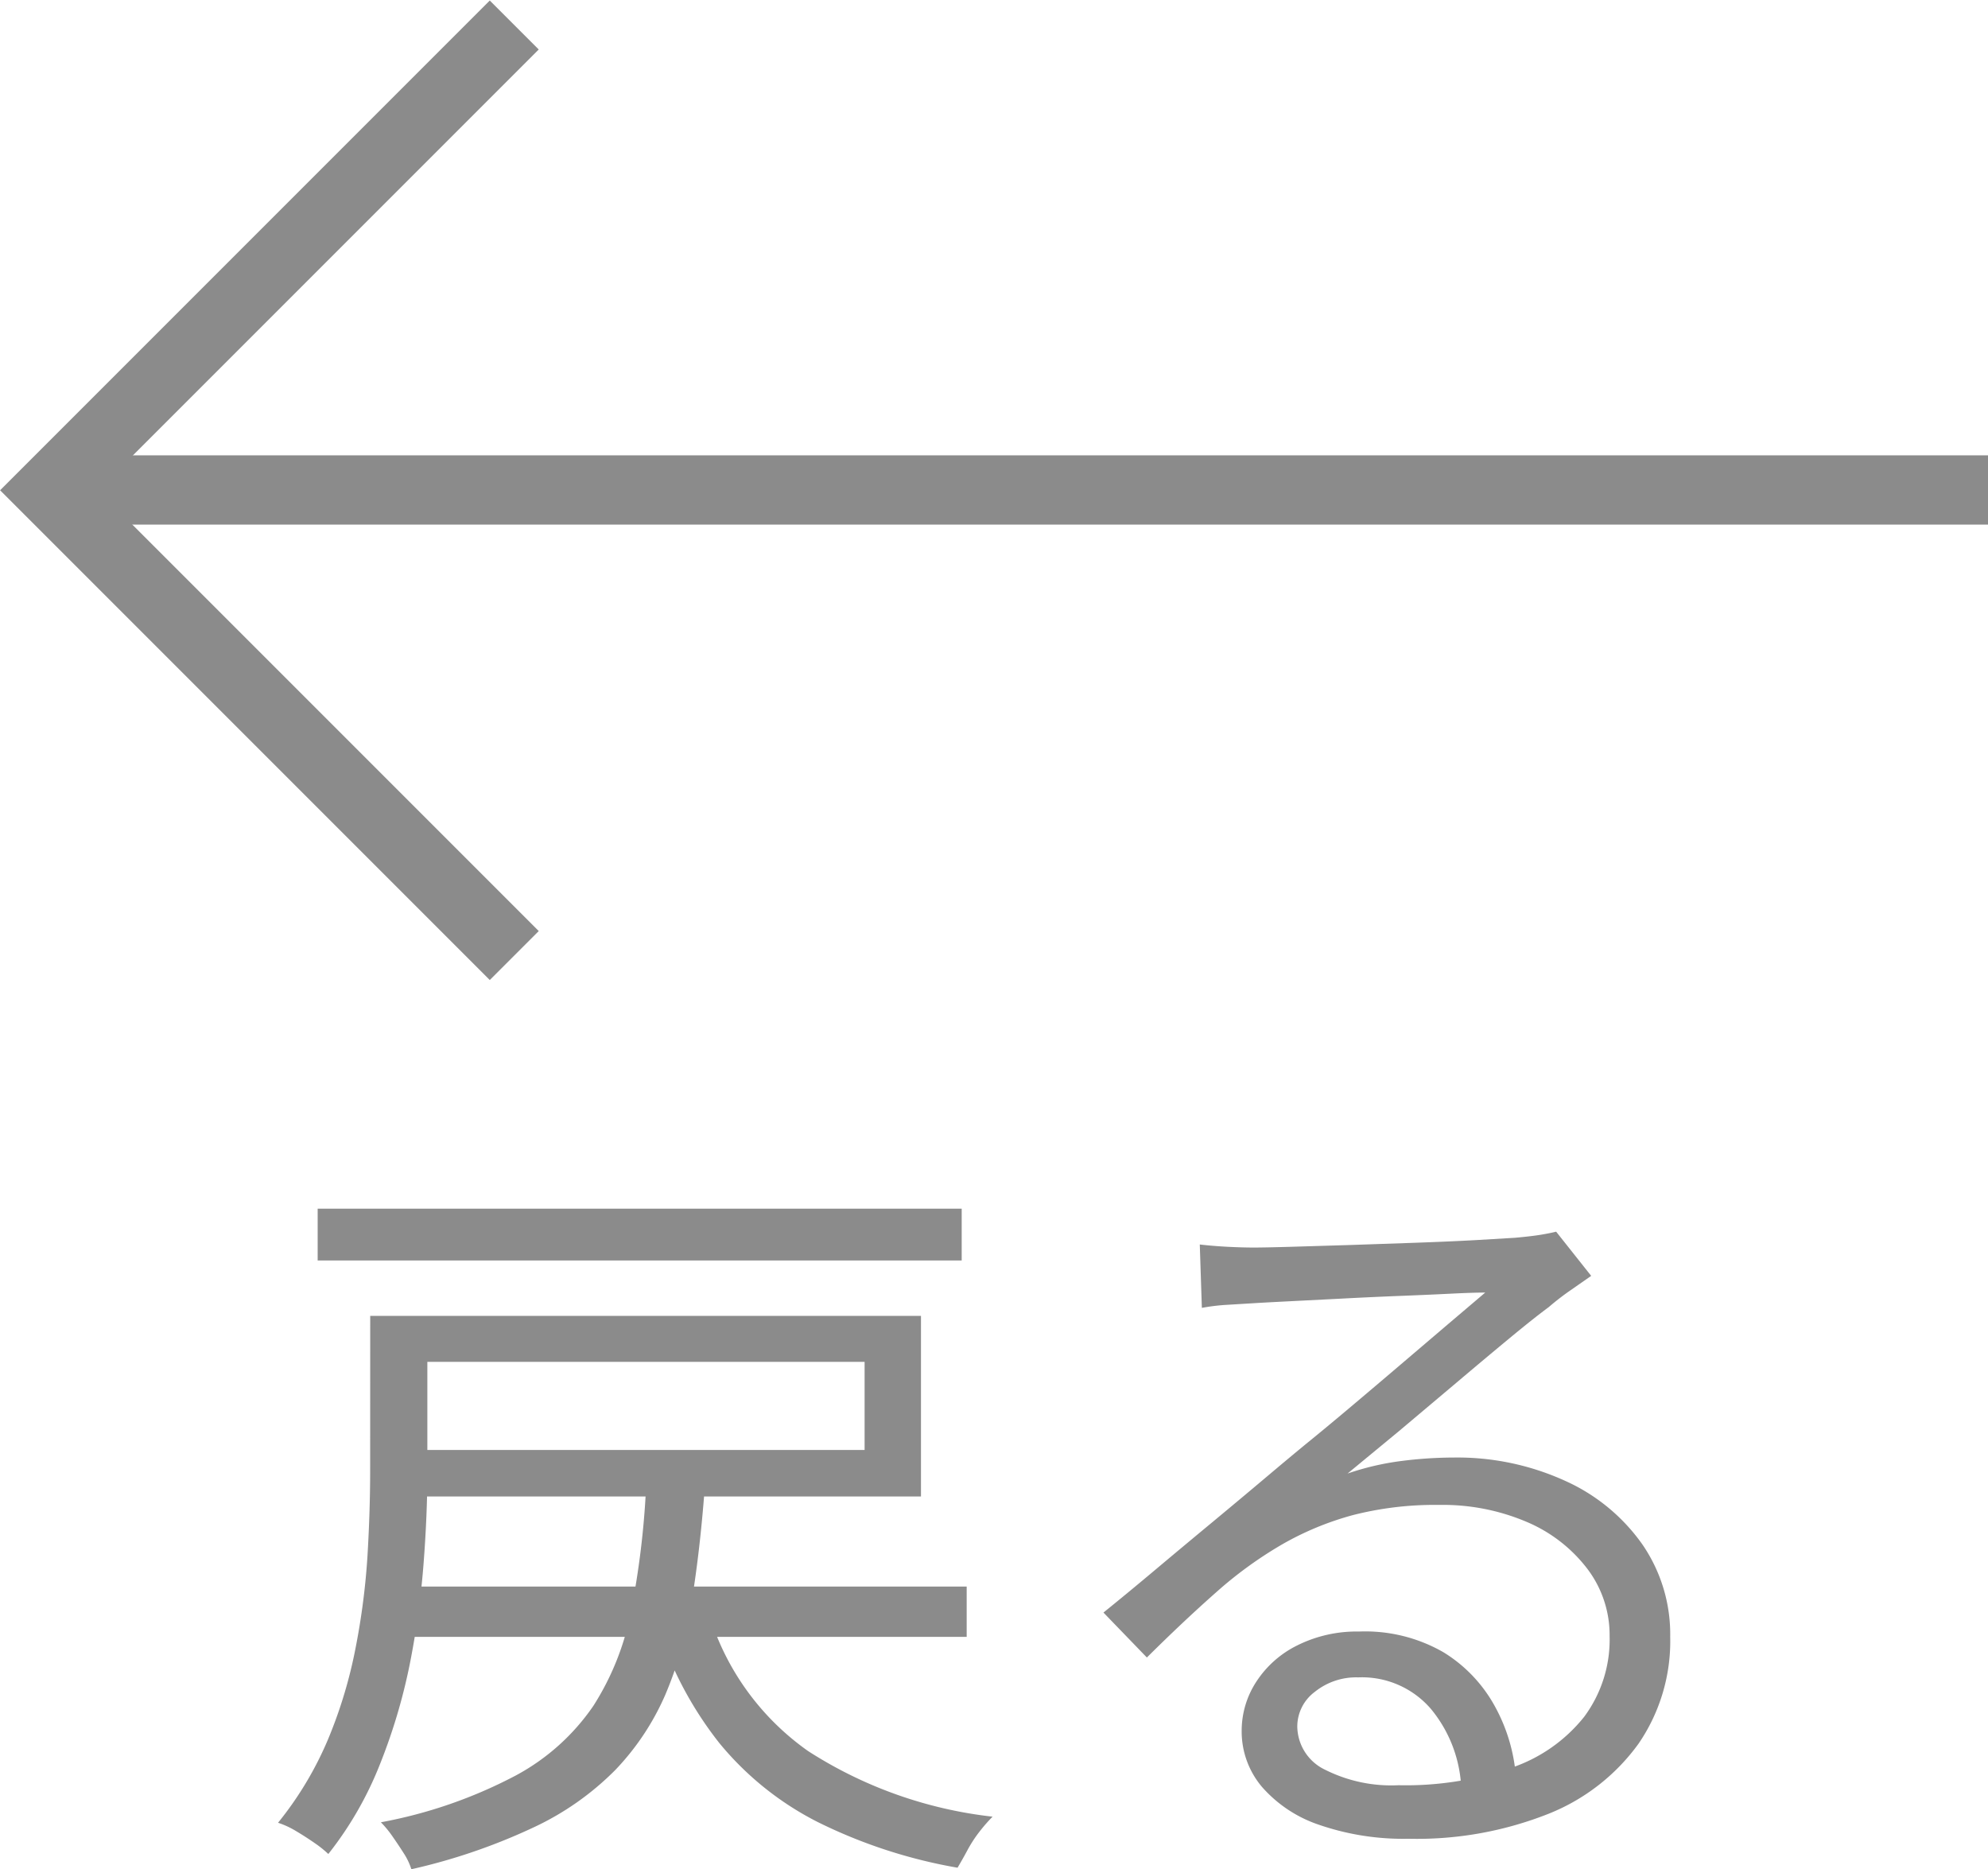
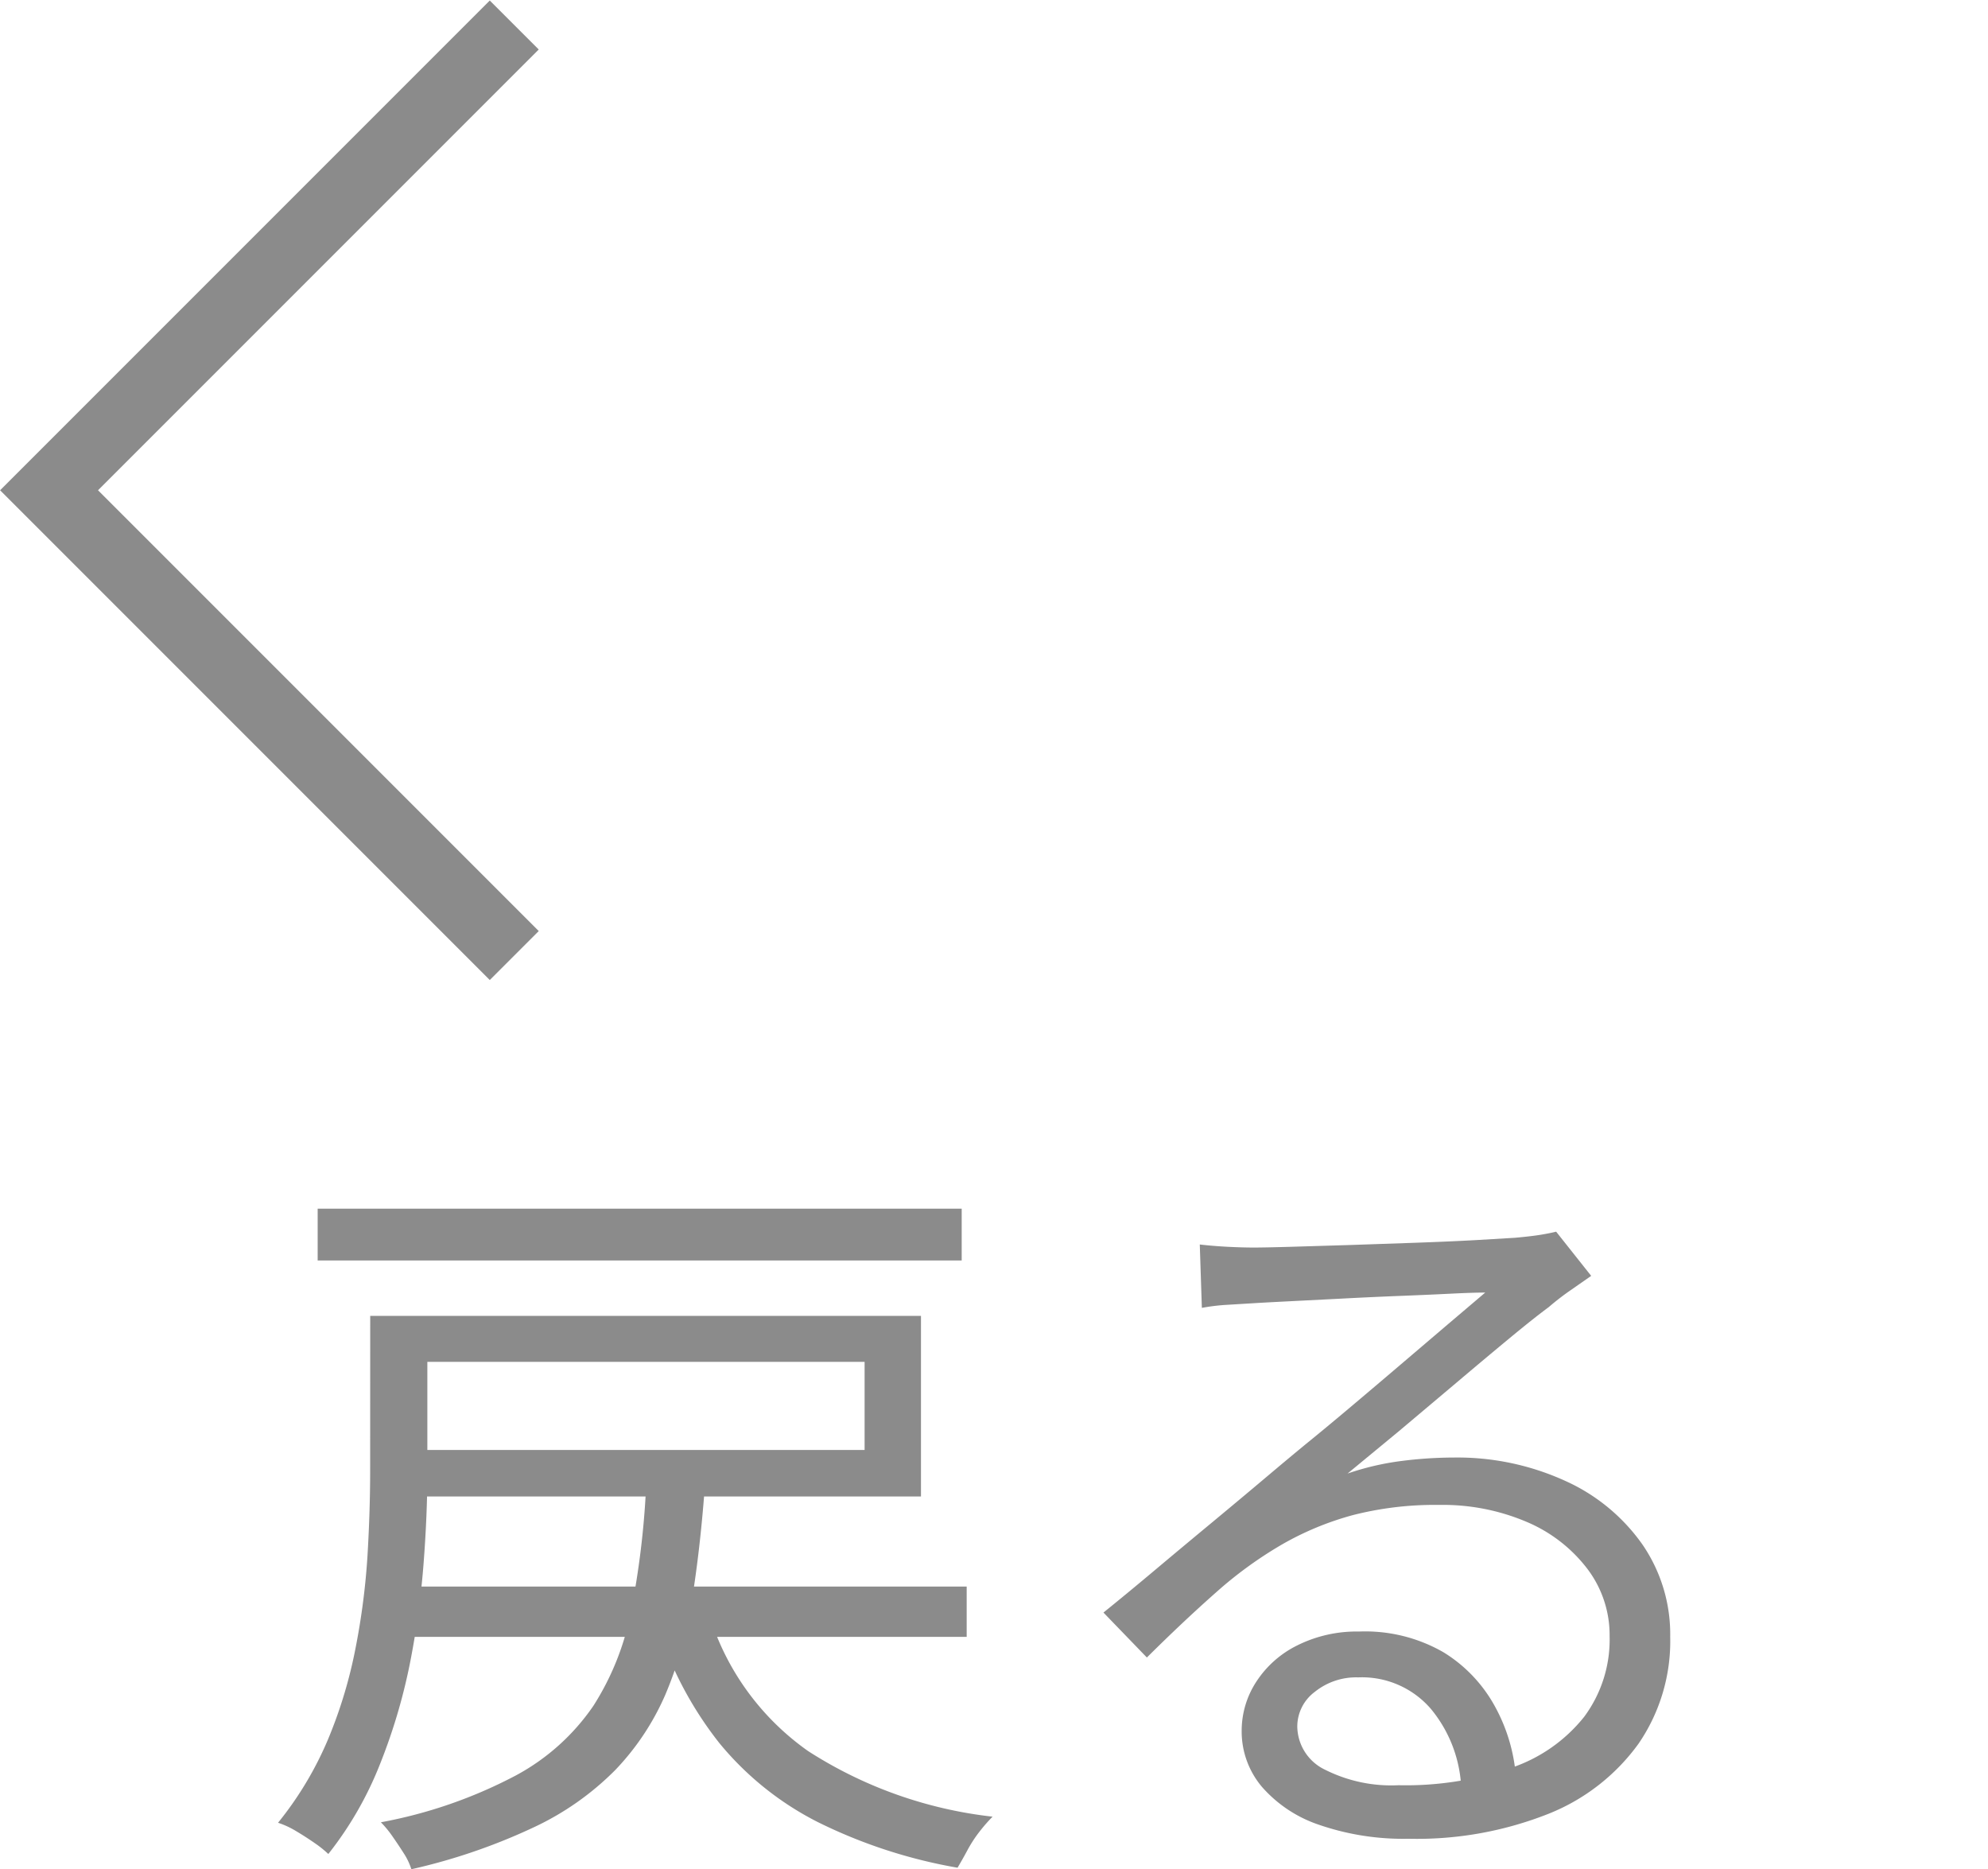
<svg xmlns="http://www.w3.org/2000/svg" width="28.707" height="26.988" viewBox="0 0 28.707 26.988">
  <g id="グループ_337547" data-name="グループ 337547" transform="translate(-25.293 -21.925)">
    <path id="パス_332338" data-name="パス 332338" d="M-8.91-3.168H-.748v.726H-8.91Zm4.444.407A3.754,3.754,0,0,0-3.036-.792,6.193,6.193,0,0,0-.374.154,2.373,2.373,0,0,0-.561.368a1.891,1.891,0,0,0-.176.27Q-.814.781-.88.891A7.373,7.373,0,0,1-2.9.231,4.422,4.422,0,0,1-4.323-.913a5.292,5.292,0,0,1-.9-1.716Zm-.913-1.815h.847q-.066.88-.187,1.623A5.619,5.619,0,0,1-5.1-1.606a3.7,3.7,0,0,1-.72,1.084A4.1,4.1,0,0,1-7,.308,8.562,8.562,0,0,1-8.767.913a.937.937,0,0,0-.11-.231Q-8.954.561-9.042.435a1.508,1.508,0,0,0-.165-.2A6.815,6.815,0,0,0-7.26-.44,3.176,3.176,0,0,0-6.138-1.447a3.9,3.9,0,0,0,.544-1.37A12.293,12.293,0,0,0-5.379-4.576Zm-3.982-2.5h.825v2.255q0,.616-.055,1.326a12.22,12.22,0,0,1-.2,1.452A8.3,8.3,0,0,1-9.224-.594,5.1,5.1,0,0,1-9.966.693a1.59,1.59,0,0,0-.2-.16Q-10.3.44-10.439.358a1.228,1.228,0,0,0-.253-.116,5,5,0,0,0,.72-1.2,6.736,6.736,0,0,0,.4-1.326A10.176,10.176,0,0,0-9.4-3.619q.038-.649.038-1.21Zm.418,0h7.535v2.607H-8.943v-.671h6.721V-6.413H-8.943ZM-10.12-8.624h9.3v.748h-9.3Zm12.738.517q.187.022.4.033t.379.011q.165,0,.544-.011L4.8-8.1l.957-.033q.479-.017.858-.038l.555-.033q.242-.022.374-.044t.22-.044l.506.638-.3.209a3.777,3.777,0,0,0-.313.242q-.209.154-.561.445t-.775.649l-.831.7L4.752-4.8a3.9,3.9,0,0,1,.775-.181,5.994,5.994,0,0,1,.754-.05A3.753,3.753,0,0,1,7.9-4.692a2.731,2.731,0,0,1,1.111.918,2.29,2.29,0,0,1,.4,1.331A2.618,2.618,0,0,1,8.954-.9,2.949,2.949,0,0,1,7.645.116,5.157,5.157,0,0,1,5.632.473a3.738,3.738,0,0,1-1.287-.2,1.9,1.9,0,0,1-.83-.55,1.239,1.239,0,0,1-.292-.814,1.293,1.293,0,0,1,.209-.7,1.491,1.491,0,0,1,.594-.528,1.922,1.922,0,0,1,.891-.2,2.266,2.266,0,0,1,1.221.3,2.094,2.094,0,0,1,.748.792,2.5,2.5,0,0,1,.3,1.05l-.792.132A1.915,1.915,0,0,0,5.957-1.4a1.312,1.312,0,0,0-1.051-.457.952.952,0,0,0-.627.209.625.625,0,0,0-.253.5.7.7,0,0,0,.407.627A2.126,2.126,0,0,0,5.489-.3,4.7,4.7,0,0,0,7.112-.55a2.27,2.27,0,0,0,1.056-.737,1.869,1.869,0,0,0,.368-1.166,1.582,1.582,0,0,0-.319-.968A2.154,2.154,0,0,0,7.343-4.1a3.093,3.093,0,0,0-1.27-.247A4.775,4.775,0,0,0,4.829-4.2,4.308,4.308,0,0,0,3.8-3.773a5.819,5.819,0,0,0-.946.688q-.468.413-1,.941l-.627-.649q.341-.275.754-.622t.831-.693q.418-.347.776-.649t.6-.5q.231-.187.578-.479t.72-.61l.71-.605.544-.462q-.176,0-.517.017t-.759.033q-.418.017-.83.039l-.748.038q-.336.017-.512.028l-.363.022a2.889,2.889,0,0,0-.363.044Z" transform="translate(40 48)" fill="#8b8b8b" />
    <path id="パス_300050" data-name="パス 300050" d="M-649.607-1045.7h9.5v9.5" transform="translate(312.799 -1163.042) rotate(-135)" fill="none" stroke="#8b8b8b" stroke-width="1" />
-     <line id="線_521" data-name="線 521" x2="28" transform="translate(26 28.999)" fill="none" stroke="#8b8b8b" stroke-width="1" />
  </g>
</svg>